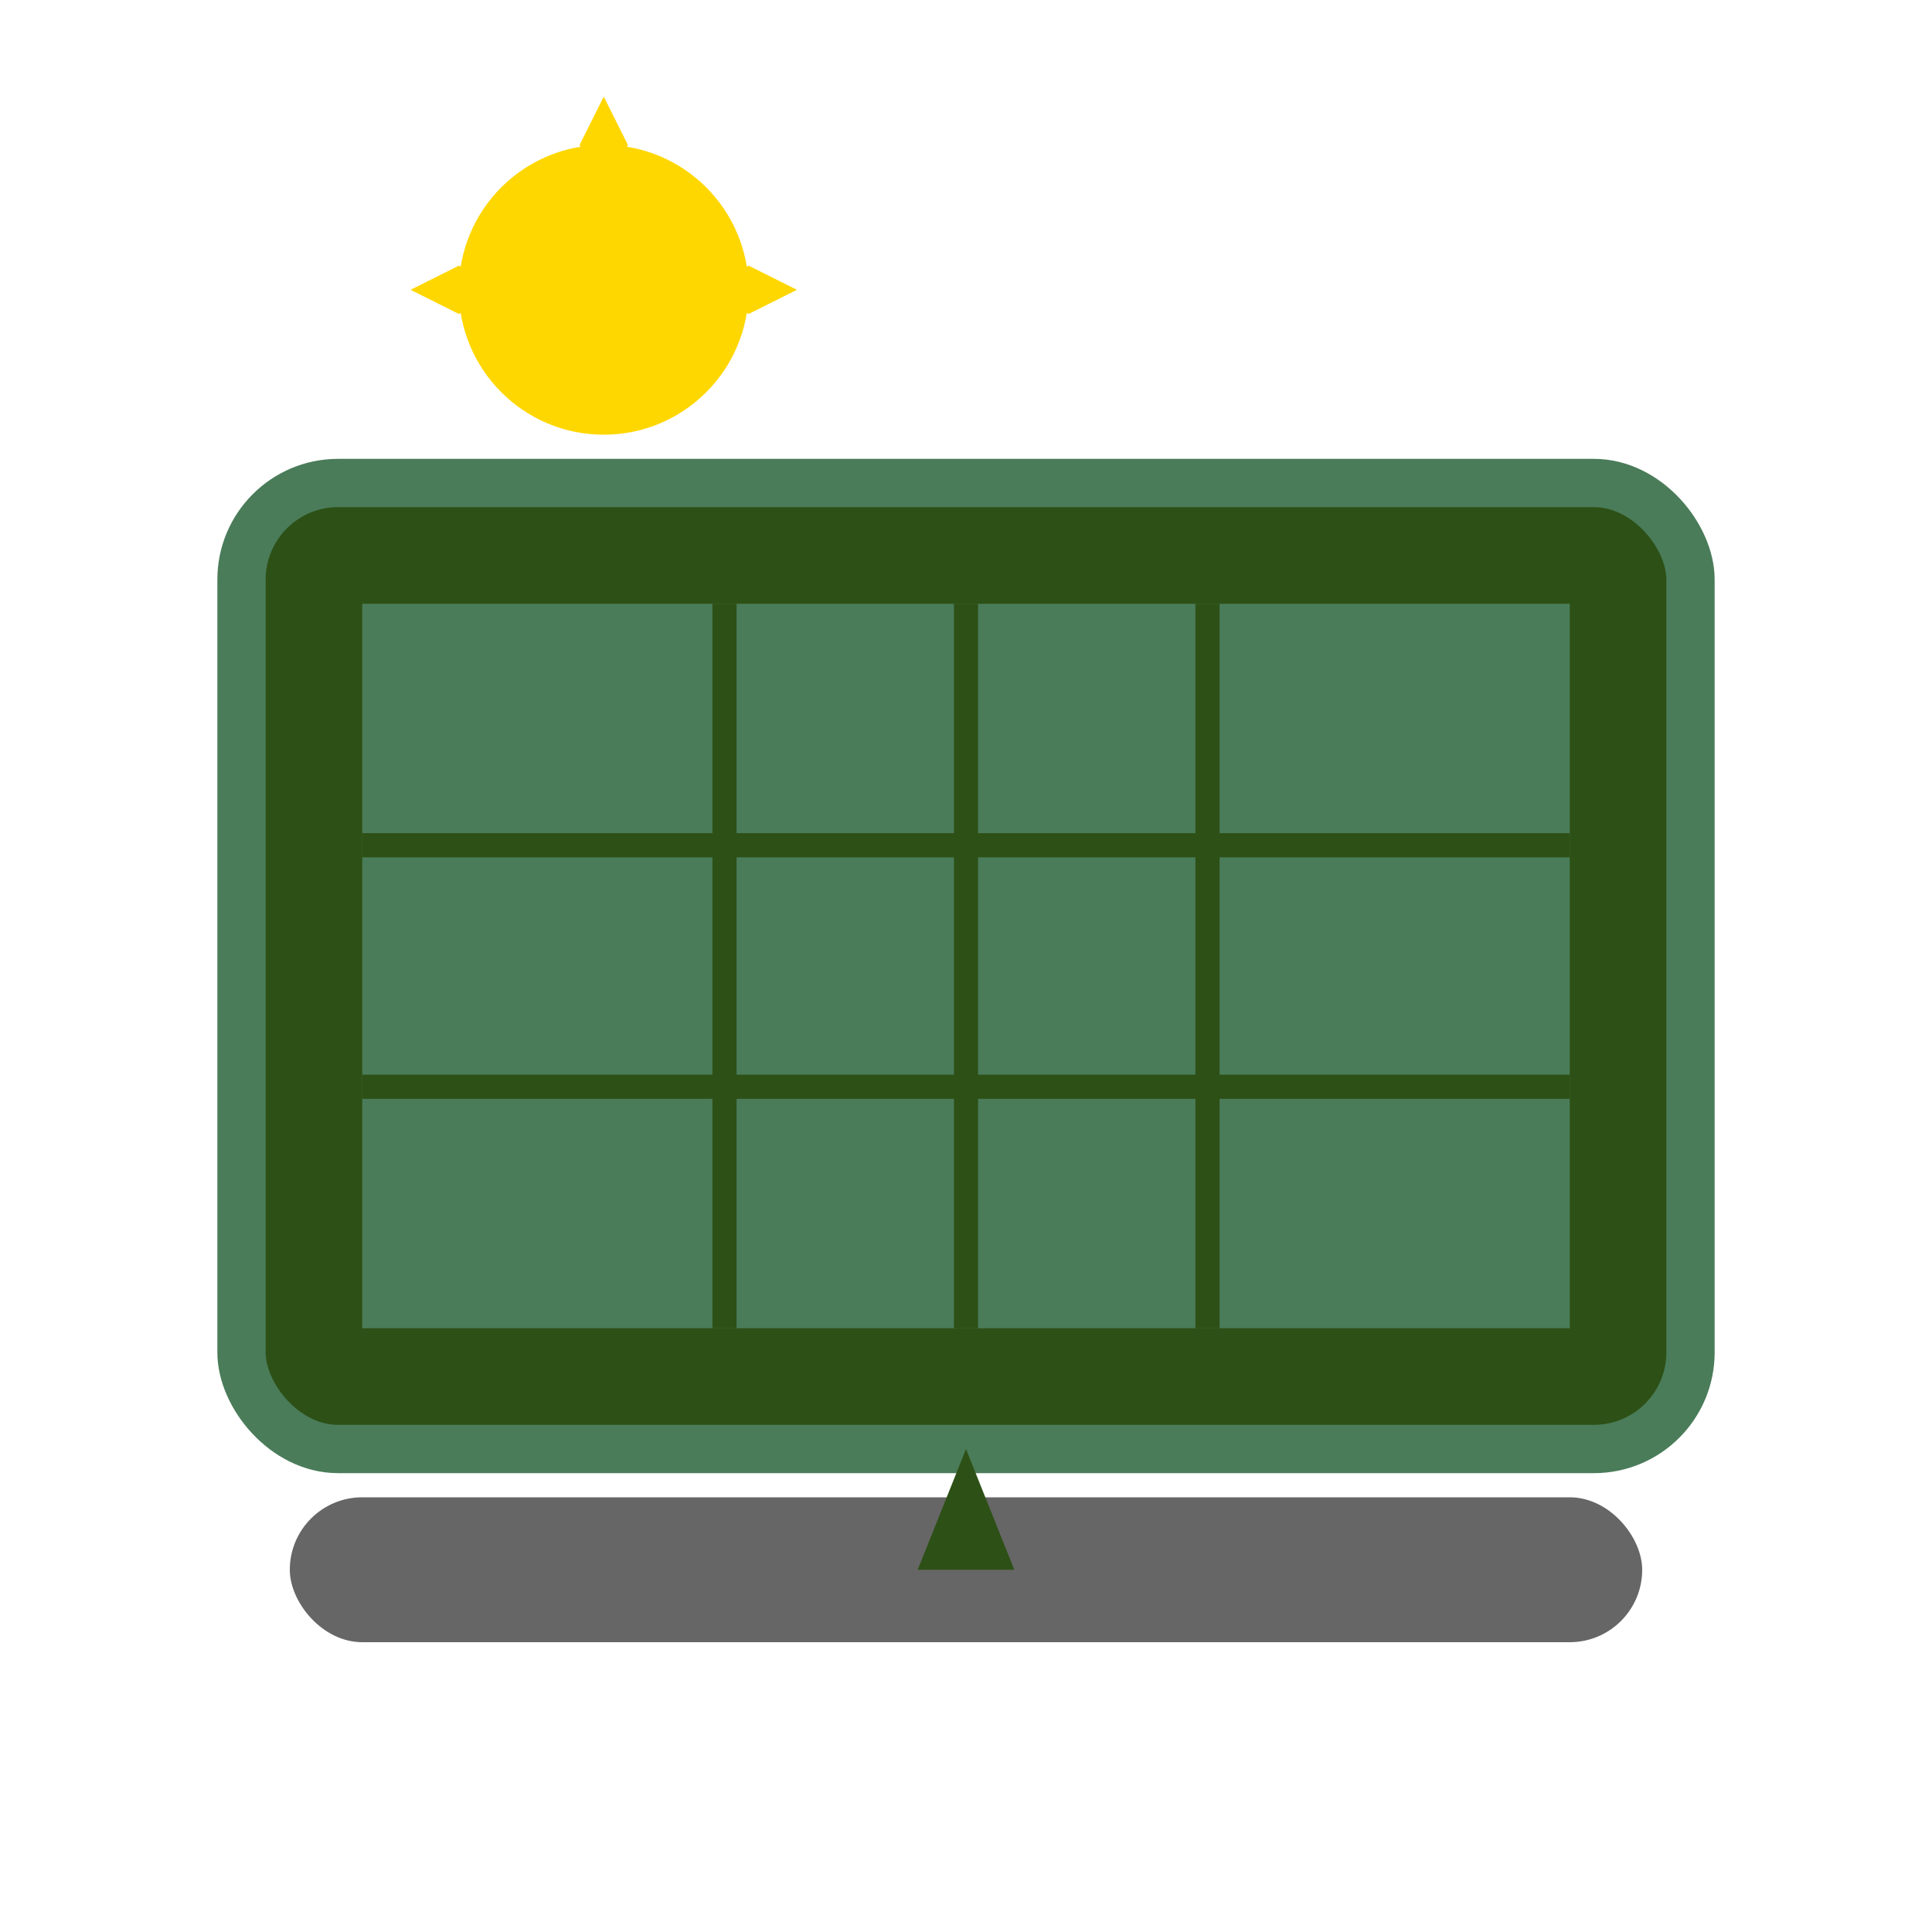
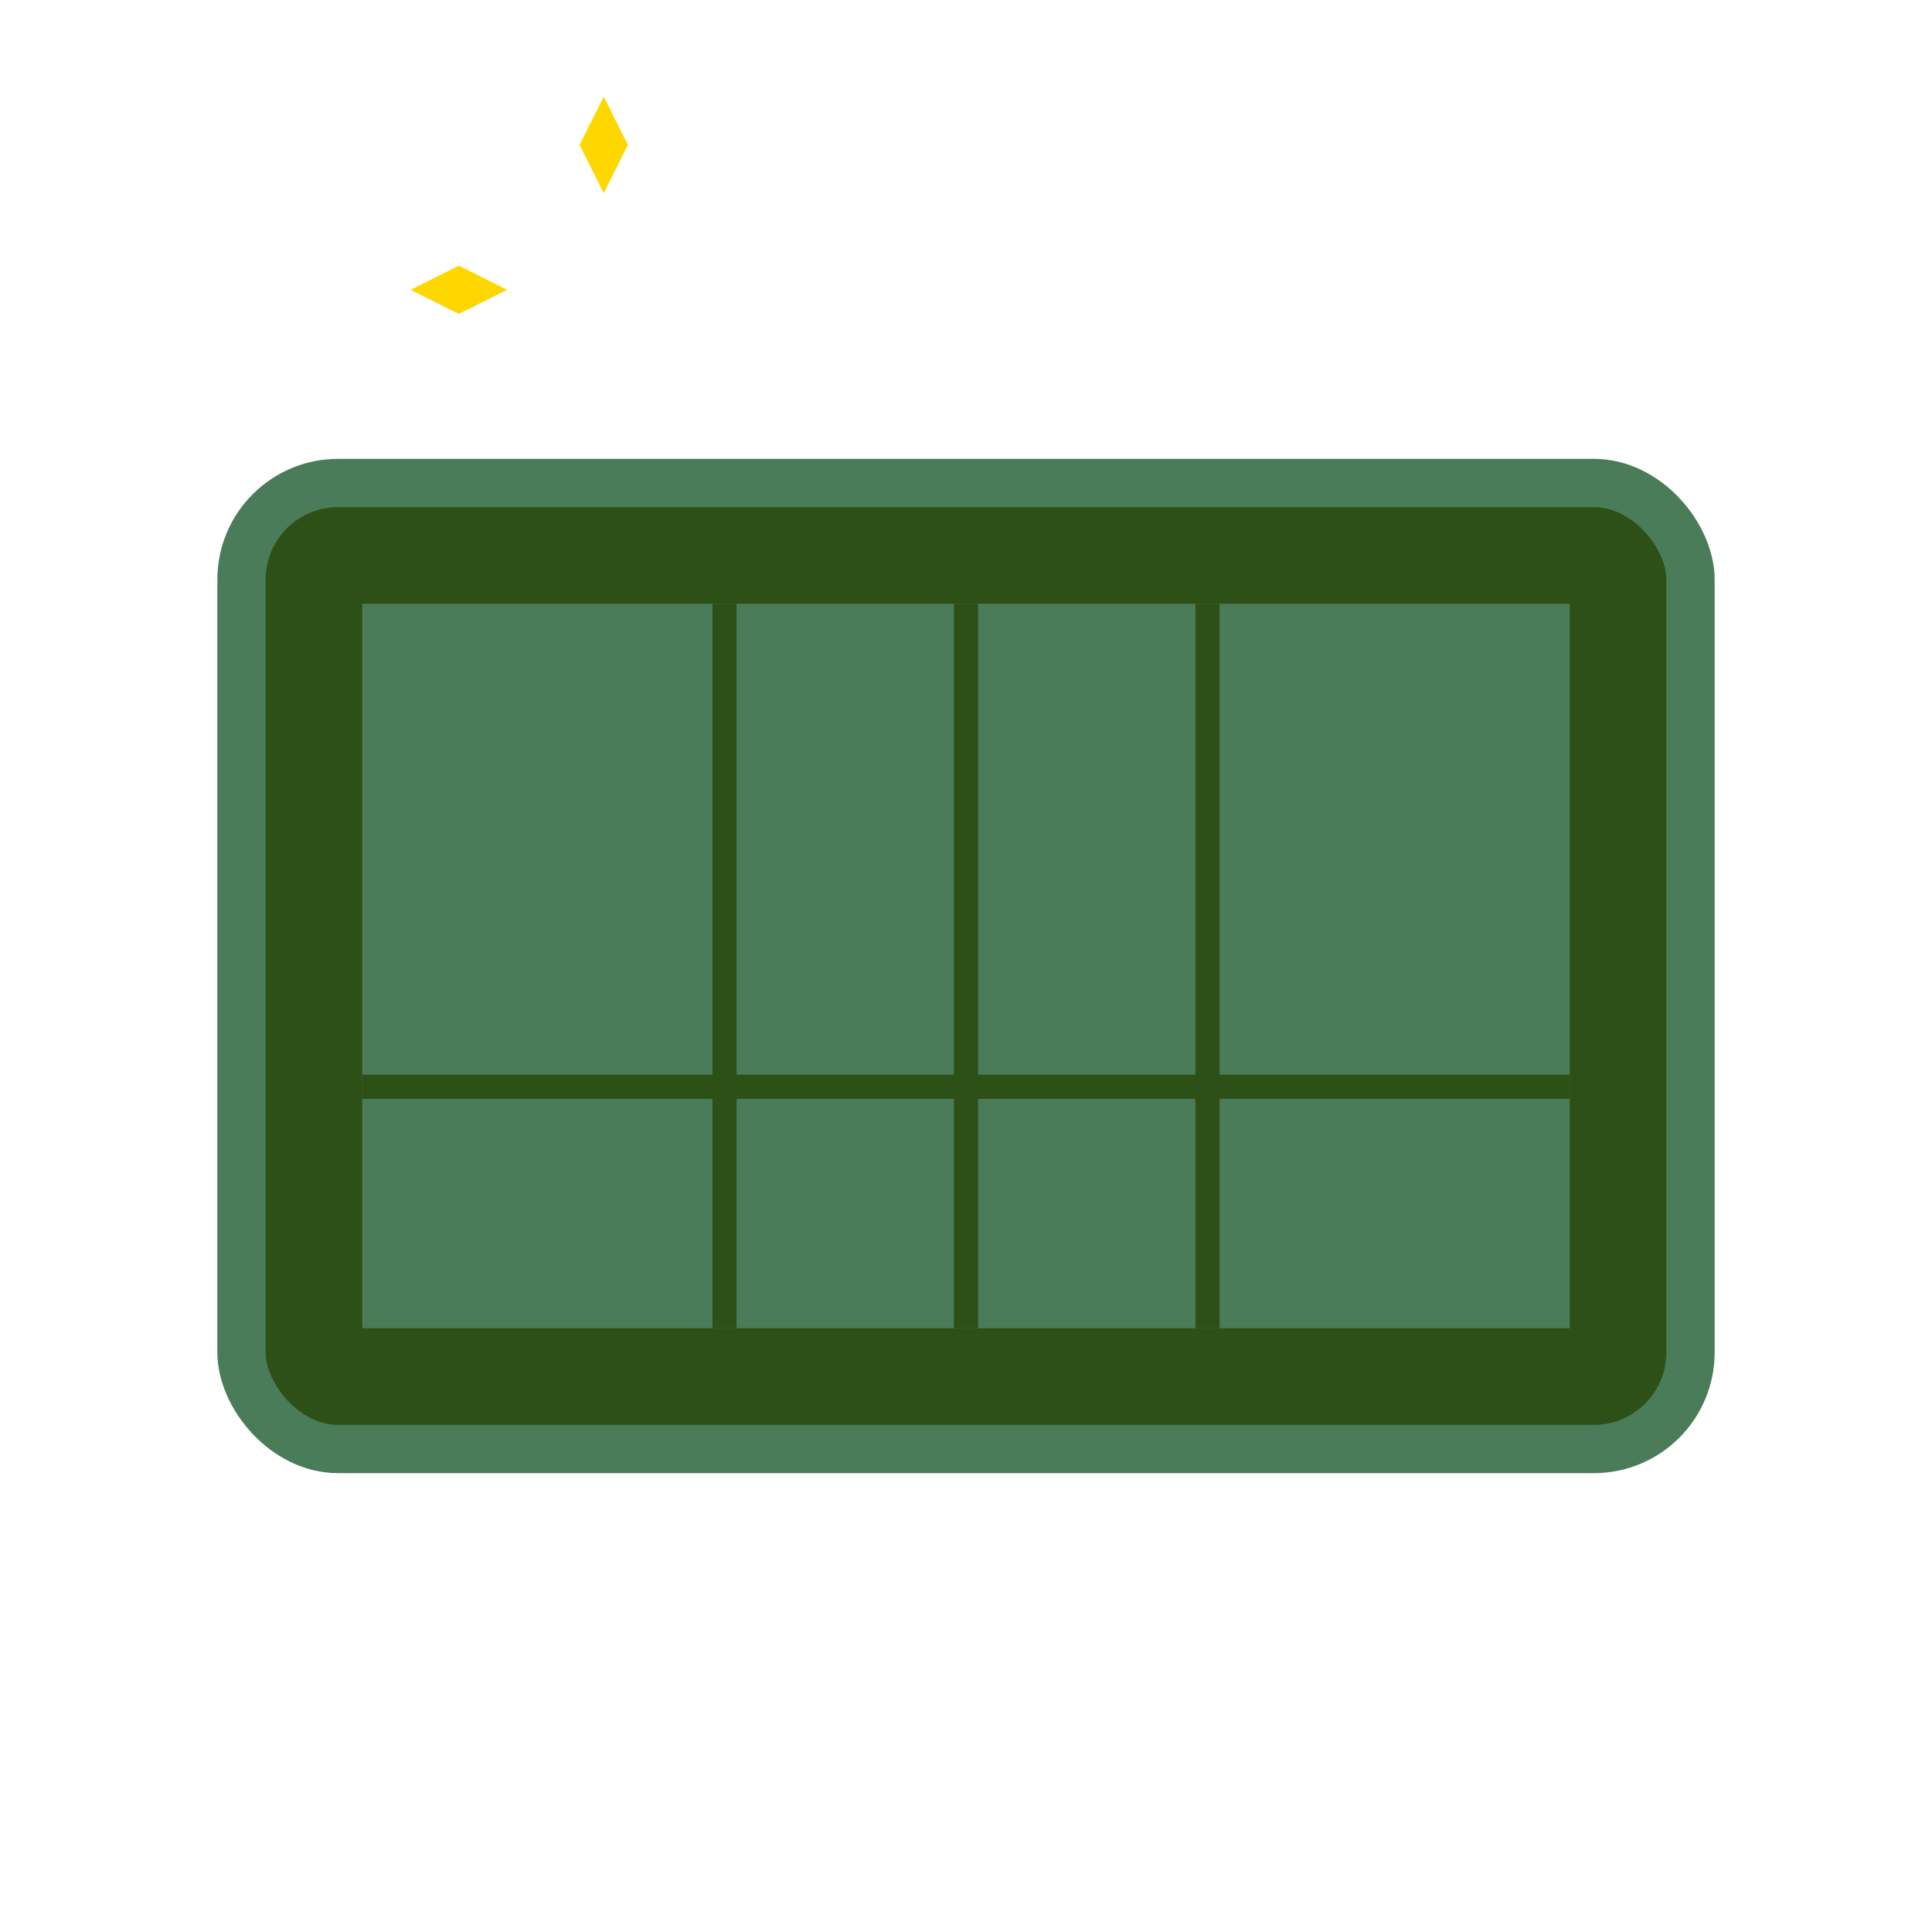
<svg xmlns="http://www.w3.org/2000/svg" width="80" height="80" viewBox="0 0 80 80" fill="none">
  <rect x="10" y="20" width="60" height="40" rx="4" fill="#2d5016" stroke="#4a7c59" stroke-width="2" />
  <rect x="15" y="25" width="50" height="30" fill="#4a7c59" />
  <line x1="40" y1="25" x2="40" y2="55" stroke="#2d5016" stroke-width="1" />
  <line x1="30" y1="25" x2="30" y2="55" stroke="#2d5016" stroke-width="1" />
  <line x1="50" y1="25" x2="50" y2="55" stroke="#2d5016" stroke-width="1" />
-   <line x1="15" y1="35" x2="65" y2="35" stroke="#2d5016" stroke-width="1" />
  <line x1="15" y1="45" x2="65" y2="45" stroke="#2d5016" stroke-width="1" />
-   <circle cx="25" cy="12" r="6" fill="#ffd700" />
  <path d="M25 8L26 6L25 4L24 6L25 8Z" fill="#ffd700" />
  <path d="M21 12L19 11L17 12L19 13L21 12Z" fill="#ffd700" />
-   <path d="M29 12L31 11L33 12L31 13L29 12Z" fill="#ffd700" />
-   <rect x="12" y="62" width="56" height="6" rx="3" fill="#666" />
-   <path d="M40 60L42 65L38 65L40 60Z" fill="#2d5016" />
</svg>